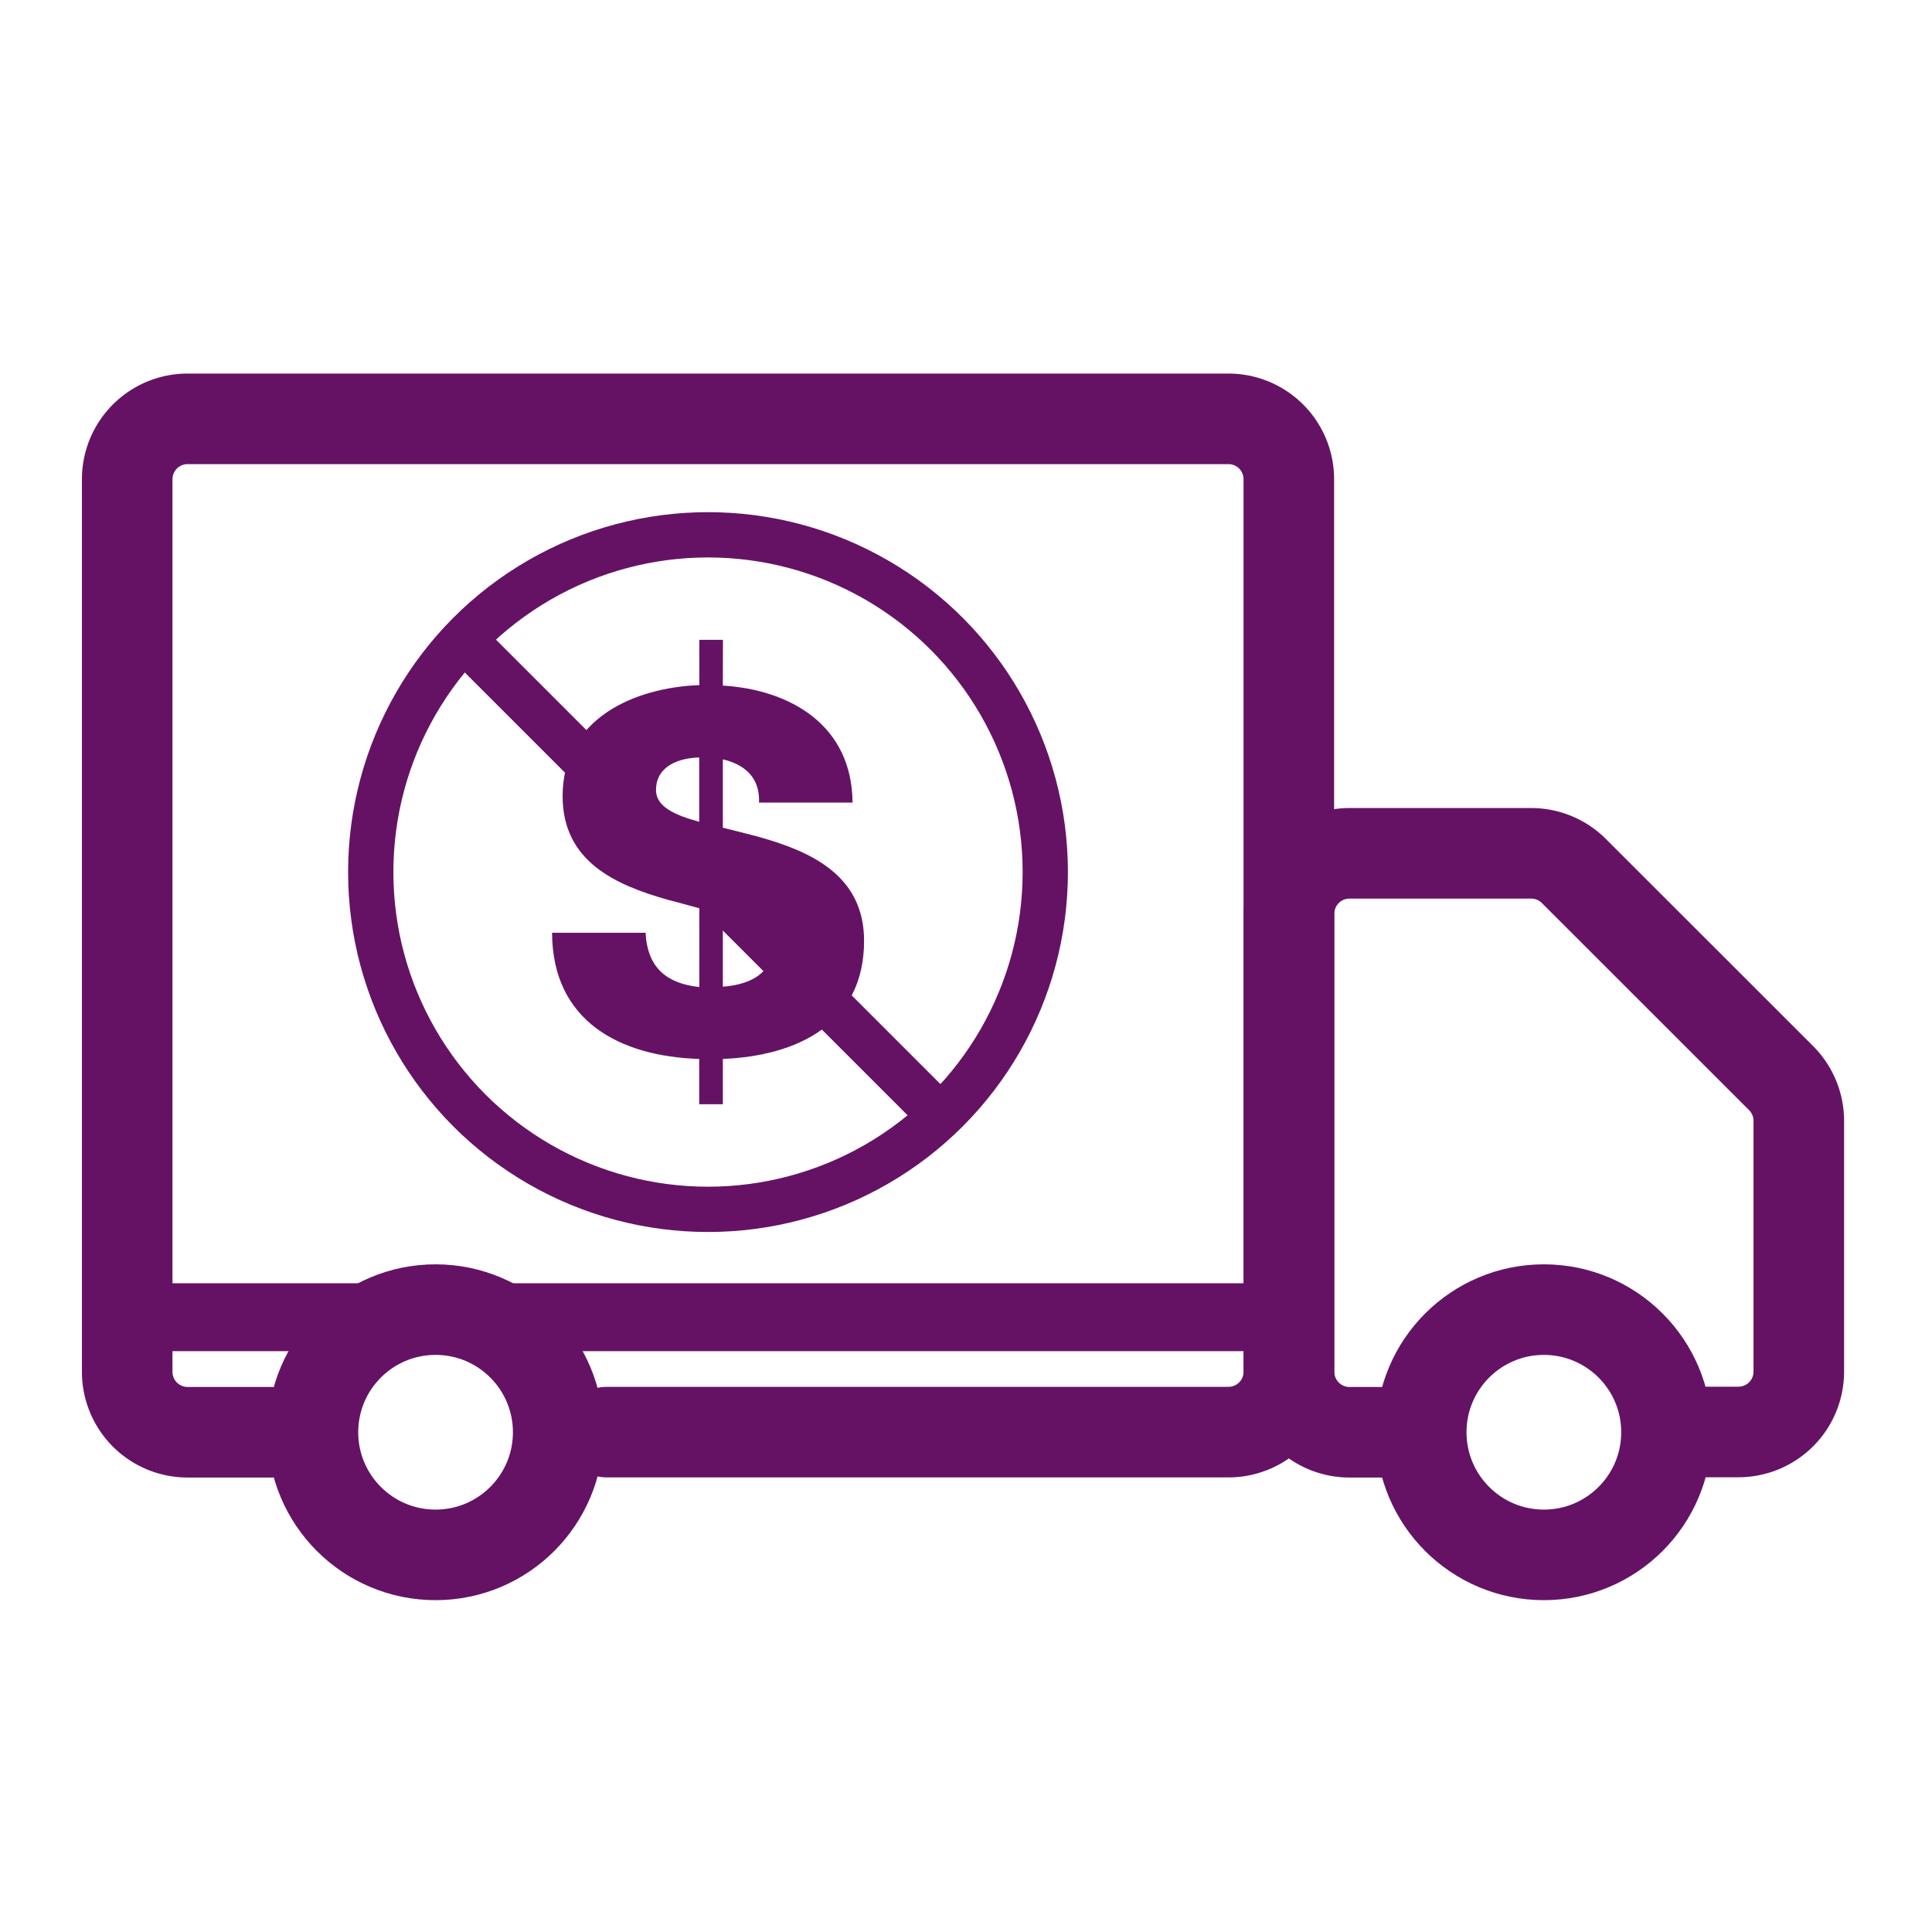
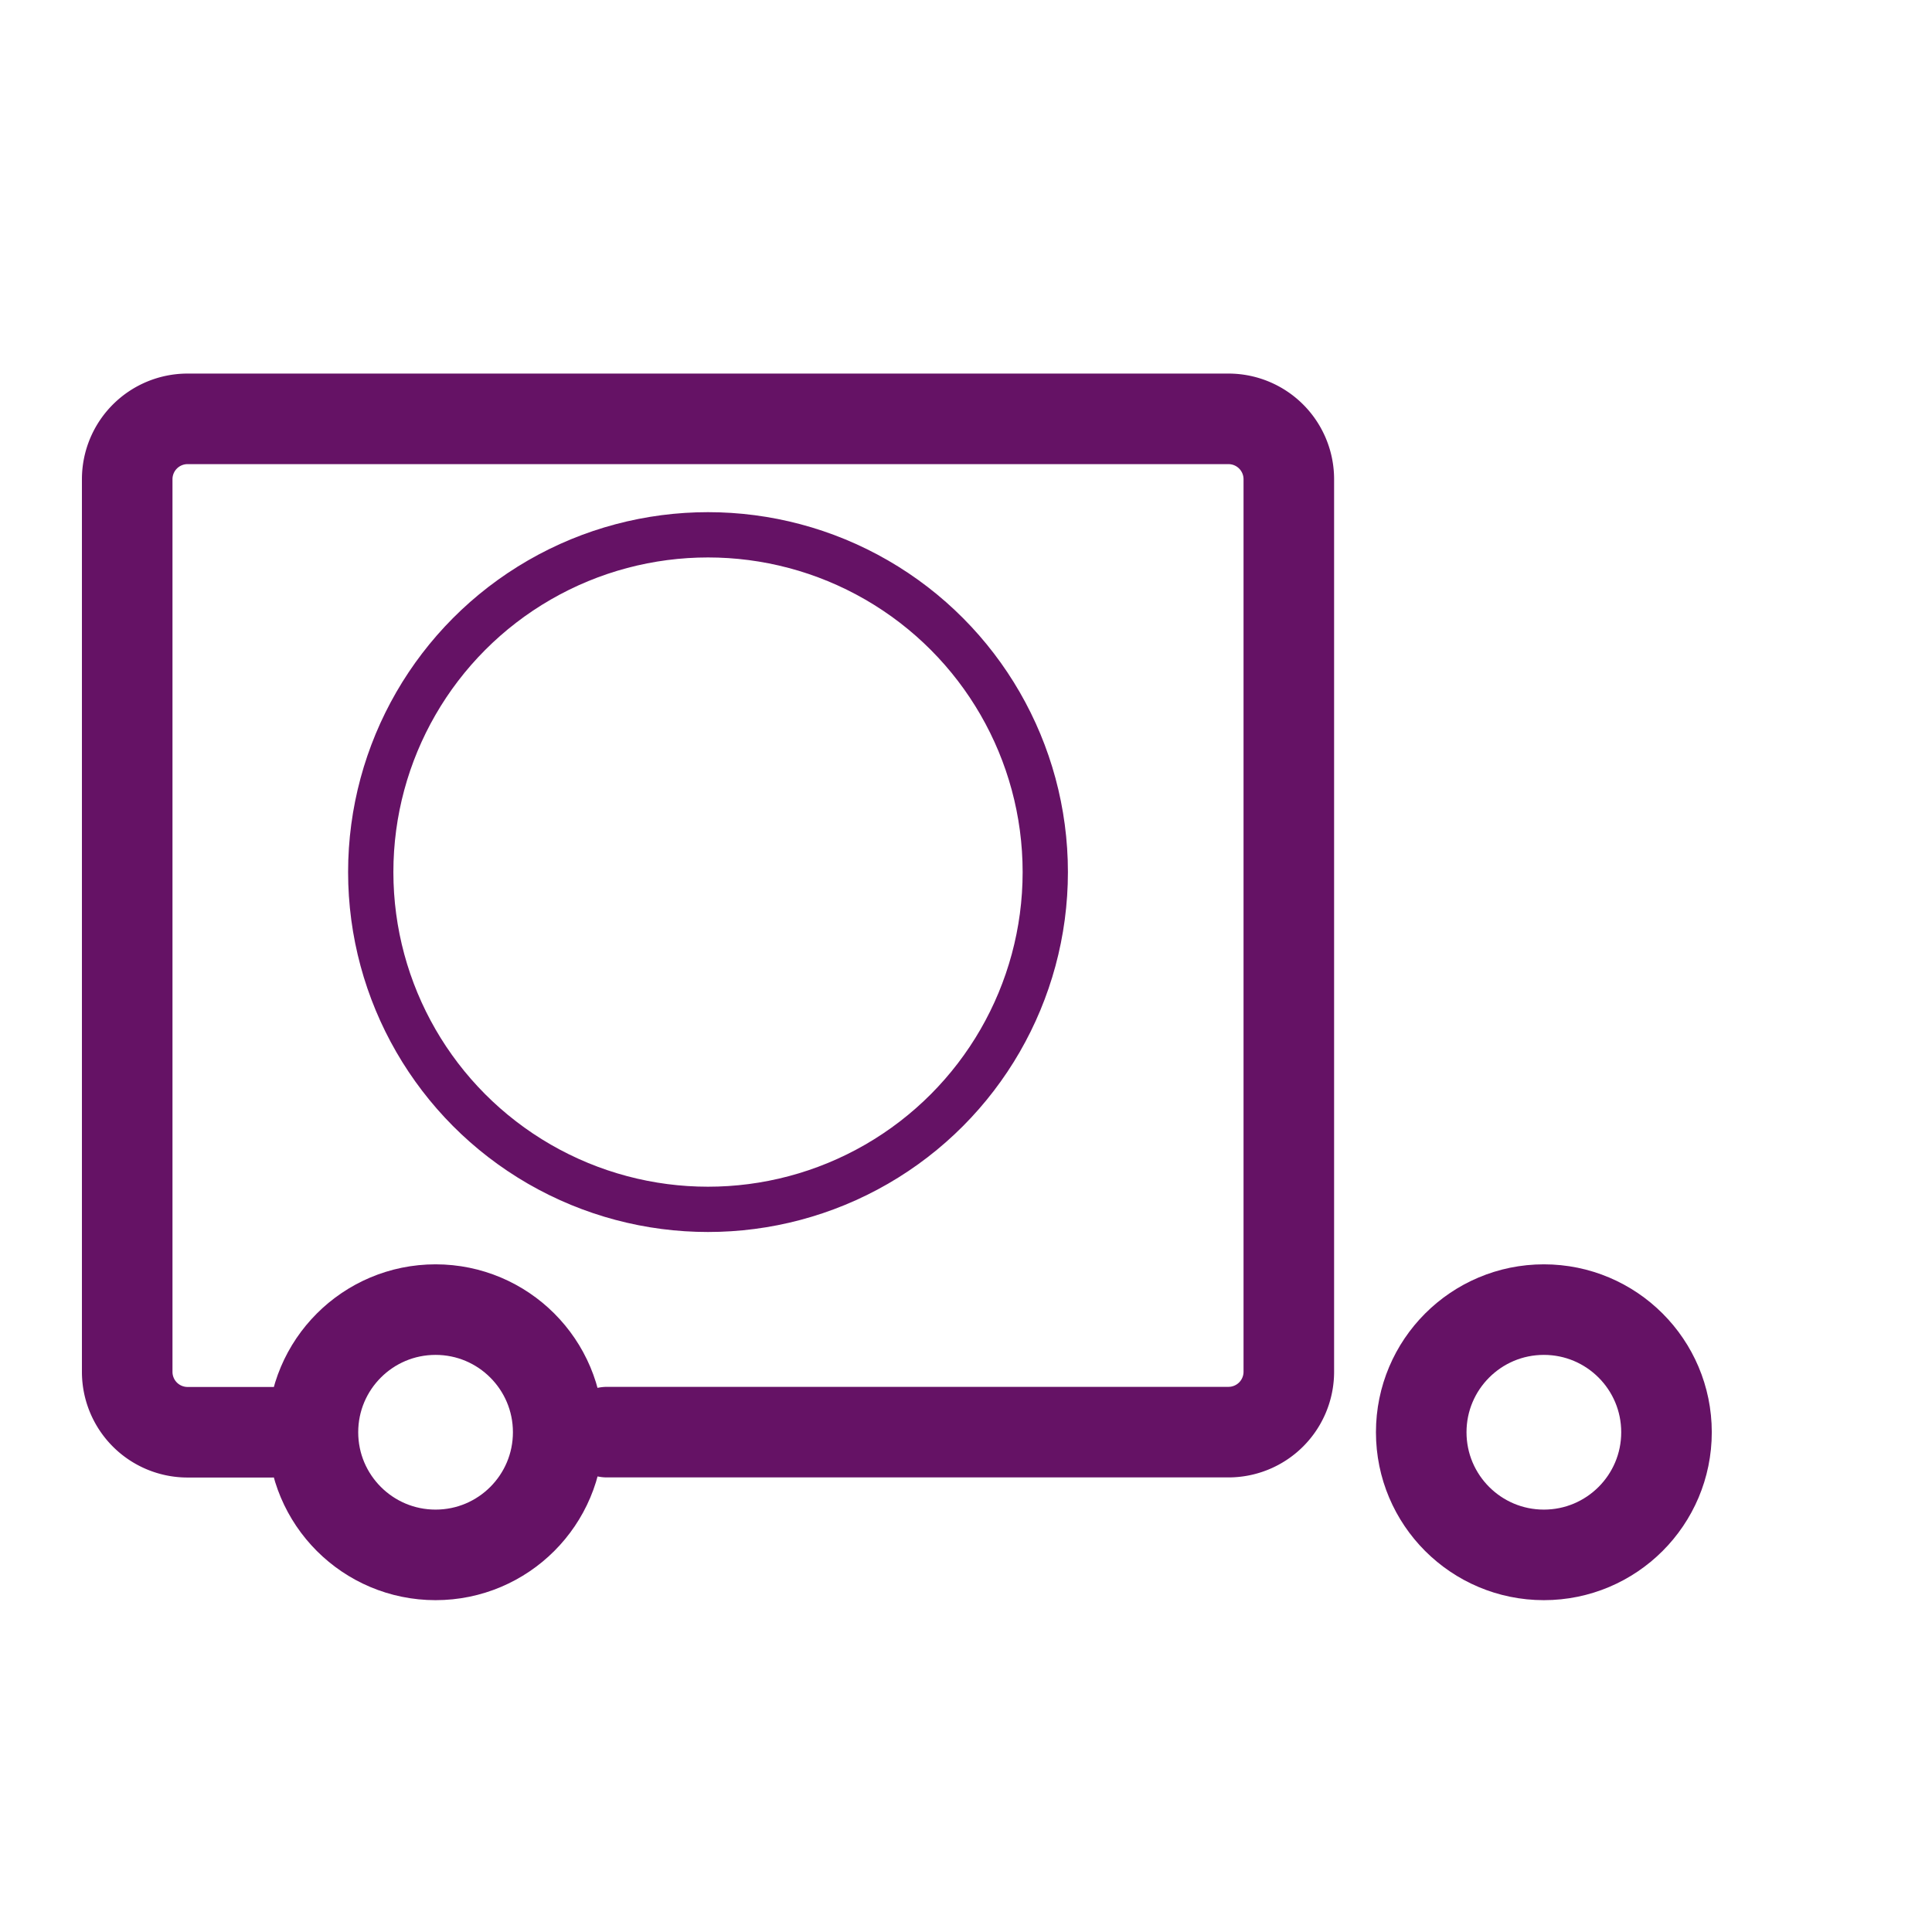
<svg xmlns="http://www.w3.org/2000/svg" id="Capa_1" data-name="Capa 1" viewBox="0 0 512 512">
  <defs>
    <style>.cls-1,.cls-2,.cls-4{fill:none;stroke:#651265;stroke-miterlimit:10;}.cls-1,.cls-2{stroke-linecap:round;}.cls-1{stroke-width:24px;}.cls-2{stroke-width:18px;}.cls-3{fill:#651265;}.cls-4{stroke-width:12px;}</style>
  </defs>
  <path class="cls-1" d="M72,379.56H49.71a16,16,0,0,1-16-16V127a16,16,0,0,1,16-16H325.55a16,16,0,0,1,16,16V363.53a16,16,0,0,1-16,16H160.87" />
-   <path class="cls-1" d="M366.15,379.56h-8.53a16,16,0,0,1-16-16V242.14a16,16,0,0,1,16-16h48.16a16,16,0,0,1,11.33,4.7L472,285.7A16.05,16.05,0,0,1,476.7,297v66.49a16,16,0,0,1-16,16h-8.22" />
  <circle class="cls-1" cx="115.43" cy="379.56" r="32.5" />
  <circle class="cls-1" cx="409.14" cy="379.56" r="32.5" />
-   <line class="cls-2" x1="43.43" y1="349.07" x2="341.58" y2="349.07" />
-   <path class="cls-3" d="M191.56,181.69c17.72,1.07,34.24,10.39,34.37,31H201.15c.27-6.8-4-10.13-9.59-11.46v18.12c3.07.8,6.53,1.6,9.86,2.53,13.72,3.86,27.57,10.26,27.57,27.44,0,22.25-18,30.51-37.43,31.31v12H185.3v-12c-21.05-.67-38.9-10-39-33.44h24.78c.53,9.59,5.86,13.45,14.25,14.39V240.7c-2.4-.66-5.33-1.46-8.39-2.26-13.59-3.86-27.84-10-27.84-27.44,0-20.52,18.91-28.78,36.23-29.44v-12h6.26Zm-6.26,19.05c-5.19.13-11.45,2.13-11.45,8.66,0,4.26,4.66,6.53,11.45,8.39Zm6.26,60.74c5.86-.4,12.66-2.79,12.66-9.19,0-5.19-5.06-7.72-12.66-9.86Z" />
  <circle class="cls-4" cx="187.63" cy="231.11" r="89.38" />
-   <line class="cls-4" x1="123.17" y1="169.73" x2="247.98" y2="294.54" />
</svg>